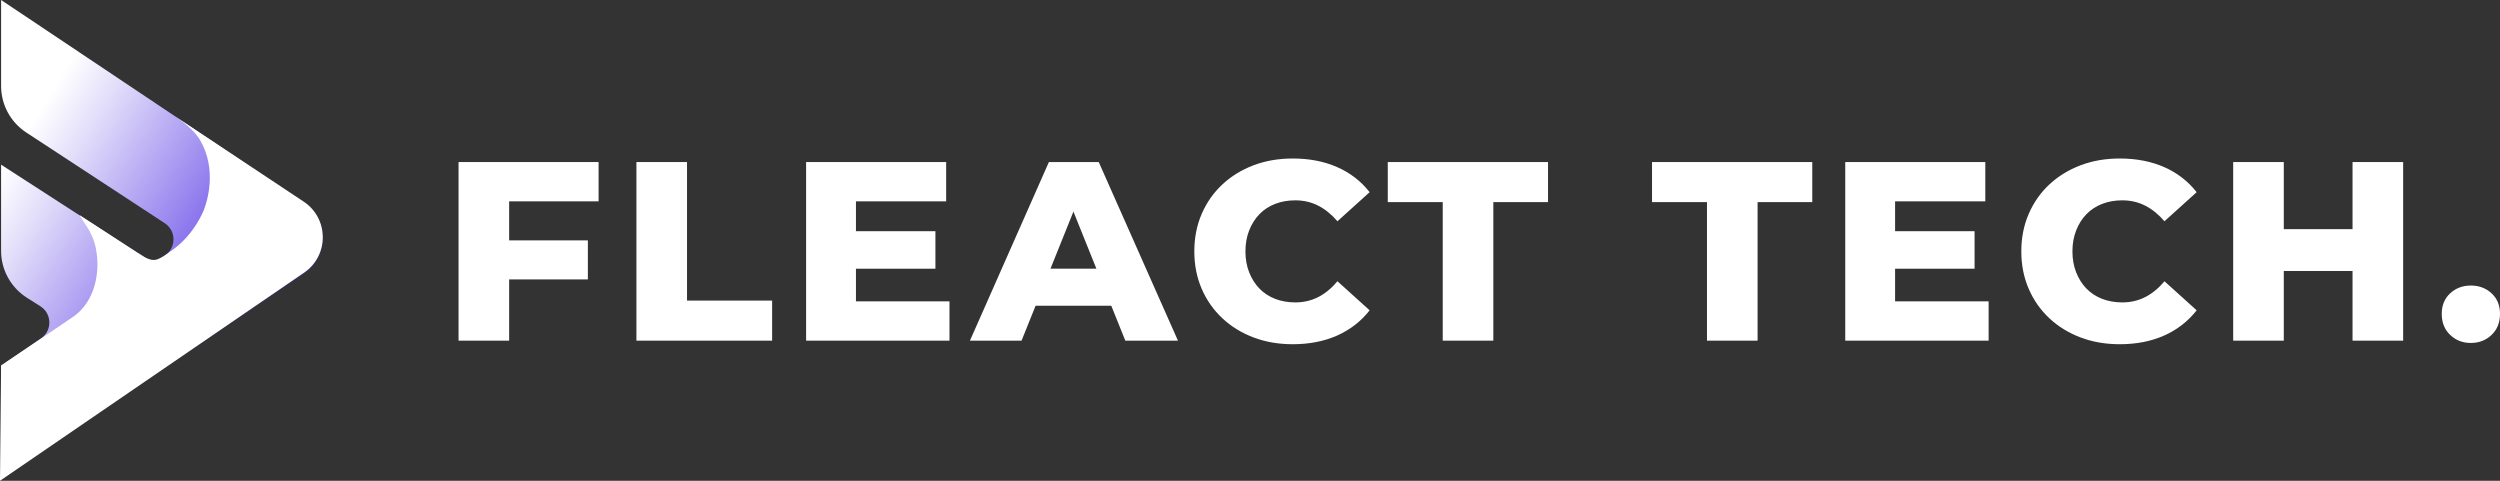
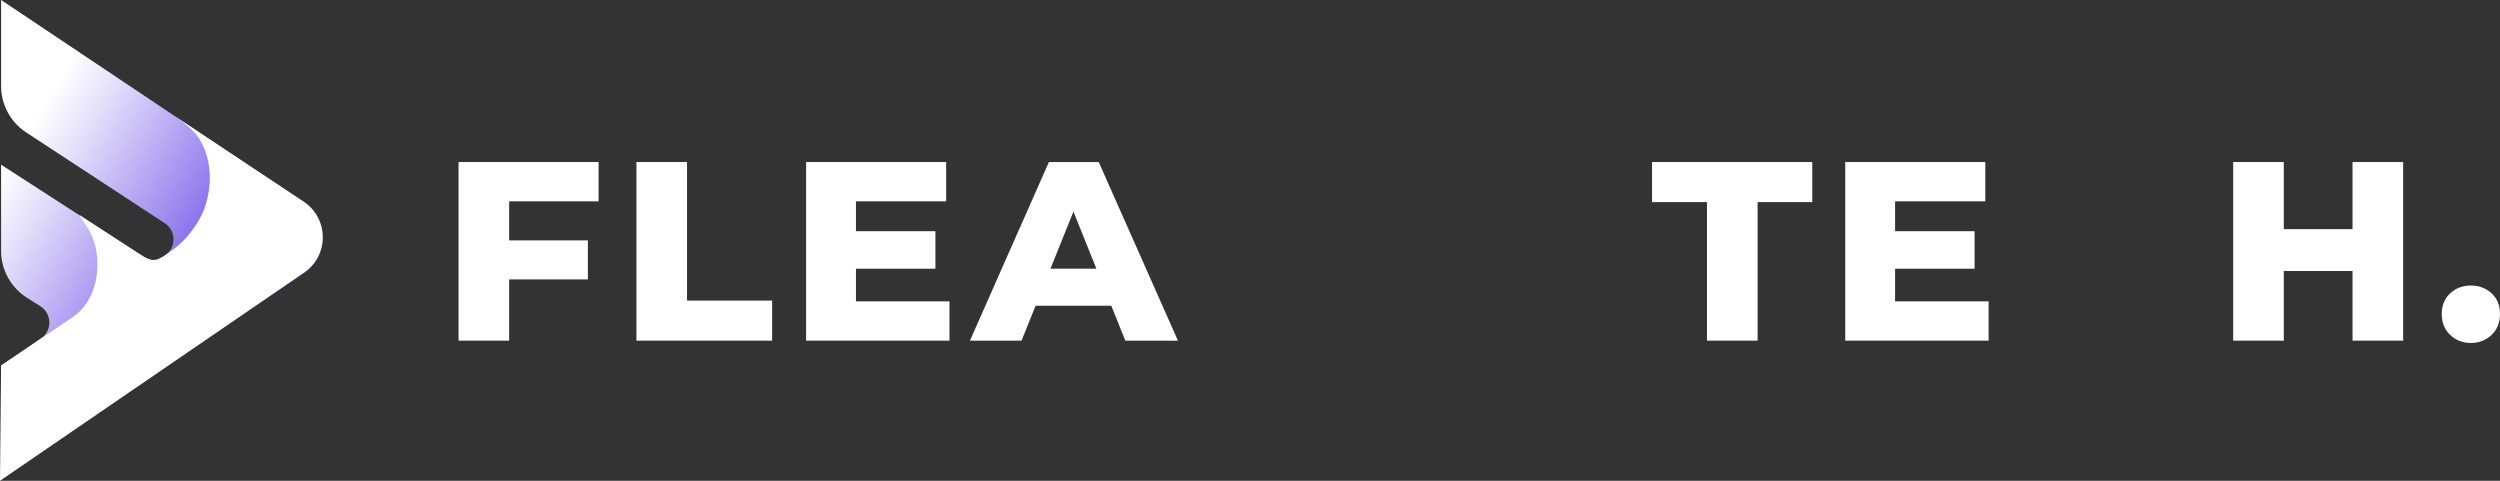
<svg xmlns="http://www.w3.org/2000/svg" width="338" height="65" viewBox="0 0 338 65" fill="none">
  <rect x="0" y="0" width="338" height="65" fill="#333333" stroke="none" />
  <path d="M68.837 46.056H61.996V21.909H80.93V27.221H68.837V46.056ZM68.318 32.499H79.479V37.777H68.318V32.499Z" fill="white" />
  <path d="M86.044 46.056V21.909H92.885V40.64H104.392V46.056H86.044Z" fill="white" />
-   <path d="M115.724 40.744H128.37V46.056H108.986V21.909H127.92V27.221H115.724V40.744ZM115.239 31.258H126.469V36.33H115.239V31.258Z" fill="white" />
+   <path d="M115.724 40.744H128.37V46.056H108.986V21.909H127.92V27.221H115.724V40.744ZM115.239 31.258H126.469V36.33H115.239Z" fill="white" />
  <path d="M131.135 46.056L141.811 21.909H148.549L159.26 46.056H152.143L143.781 25.255H146.475L138.114 46.056H131.135ZM136.973 41.331L138.736 36.328H150.553L152.315 41.331H136.973Z" fill="white" />
-   <path d="M174.775 46.539C172.863 46.539 171.1 46.234 169.488 45.626C167.876 45.017 166.47 44.155 165.272 43.039C164.075 41.923 163.141 40.595 162.473 39.055C161.806 37.514 161.472 35.824 161.472 33.984C161.472 32.144 161.806 30.454 162.473 28.913C163.141 27.373 164.073 26.045 165.272 24.929C166.47 23.813 167.876 22.951 169.488 22.343C171.1 21.734 172.863 21.429 174.775 21.429C177.01 21.429 179.008 21.814 180.77 22.585C182.533 23.356 184.001 24.488 185.175 25.982L180.821 29.914C180.038 28.994 179.174 28.293 178.231 27.81C177.286 27.326 176.25 27.085 175.121 27.085C174.131 27.085 173.22 27.246 172.391 27.569C171.562 27.891 170.853 28.357 170.267 28.966C169.68 29.576 169.219 30.305 168.885 31.157C168.55 32.008 168.383 32.951 168.383 33.986C168.383 35.02 168.55 35.963 168.885 36.815C169.219 37.666 169.68 38.395 170.267 39.005C170.855 39.615 171.563 40.08 172.391 40.403C173.22 40.725 174.131 40.886 175.121 40.886C176.25 40.886 177.286 40.645 178.231 40.161C179.174 39.678 180.038 38.966 180.821 38.023L185.175 41.955C184.001 43.451 182.533 44.588 180.77 45.37C179.008 46.148 177.01 46.539 174.775 46.539Z" fill="white" />
-   <path d="M195.057 46.056V27.325H187.628V21.909H209.293V27.325H201.898V46.056H195.057Z" fill="white" />
  <path d="M230.783 46.056V27.325H223.354V21.909H245.019V27.325H237.625V46.056H230.783Z" fill="white" />
  <path d="M256.216 40.744H268.862V46.056H249.478V21.909H268.412V27.221H256.216V40.744ZM255.732 31.258H266.961V36.33H255.732V31.258Z" fill="white" />
-   <path d="M286.586 46.539C284.674 46.539 282.913 46.234 281.3 45.626C279.687 45.017 278.281 44.155 277.084 43.039C275.887 41.923 274.952 40.595 274.285 39.055C273.616 37.514 273.282 35.824 273.282 33.984C273.282 32.144 273.616 30.454 274.285 28.913C274.952 27.373 275.885 26.045 277.084 24.929C278.281 23.813 279.687 22.951 281.3 22.343C282.913 21.734 284.674 21.429 286.586 21.429C288.821 21.429 290.82 21.814 292.581 22.585C294.343 23.356 295.812 24.488 296.987 25.982L292.633 29.914C291.849 28.994 290.986 28.293 290.042 27.81C289.097 27.326 288.061 27.085 286.933 27.085C285.942 27.085 285.032 27.246 284.203 27.569C283.374 27.891 282.665 28.357 282.077 28.966C281.49 29.576 281.029 30.305 280.695 31.157C280.361 32.008 280.193 32.951 280.193 33.986C280.193 35.02 280.36 35.963 280.695 36.815C281.029 37.666 281.49 38.395 282.077 39.005C282.665 39.615 283.374 40.08 284.203 40.403C285.032 40.725 285.941 40.886 286.933 40.886C288.061 40.886 289.097 40.645 290.042 40.161C290.987 39.678 291.851 38.966 292.633 38.023L296.987 41.955C295.812 43.451 294.345 44.588 292.581 45.37C290.818 46.153 288.82 46.539 286.586 46.539Z" fill="white" />
  <path d="M308.768 46.056H301.927V21.909H308.768V46.056ZM318.548 36.639H308.251V30.981H318.548V36.639ZM318.064 21.909H324.905V46.056H318.064V21.909Z" fill="white" />
  <path d="M334.061 46.367C332.955 46.367 332.022 46.006 331.262 45.281C330.502 44.557 330.123 43.608 330.123 42.435C330.123 41.285 330.502 40.36 331.262 39.657C332.022 38.957 332.955 38.605 334.061 38.605C335.166 38.605 336.1 38.955 336.86 39.657C337.62 40.358 338 41.285 338 42.435C338 43.608 337.619 44.557 336.86 45.281C336.1 46.004 335.168 46.367 334.061 46.367Z" fill="white" />
  <path d="M0.149 0L41.038 27.331C44.463 29.62 44.478 34.643 41.066 36.954L0.149 64.656V49.419L5.523 45.777C7.084 44.72 7.048 42.41 5.454 41.403L3.646 40.259C1.469 38.88 0.147 36.486 0.147 33.912V22.264L20.116 35.154C20.508 35.407 21.011 35.402 21.397 35.142L22.303 34.532C23.854 33.485 23.839 31.201 22.273 30.176L3.548 17.911C1.428 16.523 0.149 14.161 0.149 11.627V0Z" fill="url(#paint0_linear_469_1472)" />
  <path d="M0 65L41.121 36.852C44.509 34.533 44.473 29.528 41.052 27.256L23.713 15.751C24.544 16.323 26.207 17.534 26.998 18.855C29.401 22.861 27.995 27.268 27.584 28.323C27.442 28.691 26.293 31.535 23.589 33.594C21.914 34.87 21.273 35.153 20.767 35.148C19.886 35.139 18.974 34.369 18.535 34.13C18.527 34.125 18.519 34.122 18.513 34.116L10.745 29.073L11.816 30.755C12.604 31.995 12.867 33.125 12.946 33.505C13.62 36.787 12.842 40.764 9.912 42.814L0.149 49.419L0 65Z" fill="white" />
  <defs>
    <linearGradient id="paint0_linear_469_1472" x1="-7.992" y1="27.345" x2="28.713" y2="49.883" gradientUnits="userSpaceOnUse">
      <stop offset="0.114" stop-color="white" />
      <stop offset="0.281" stop-color="#E2DDFA" />
      <stop offset="0.646" stop-color="#9A87EF" />
      <stop offset="0.986" stop-color="#5232E4" />
    </linearGradient>
  </defs>
</svg>